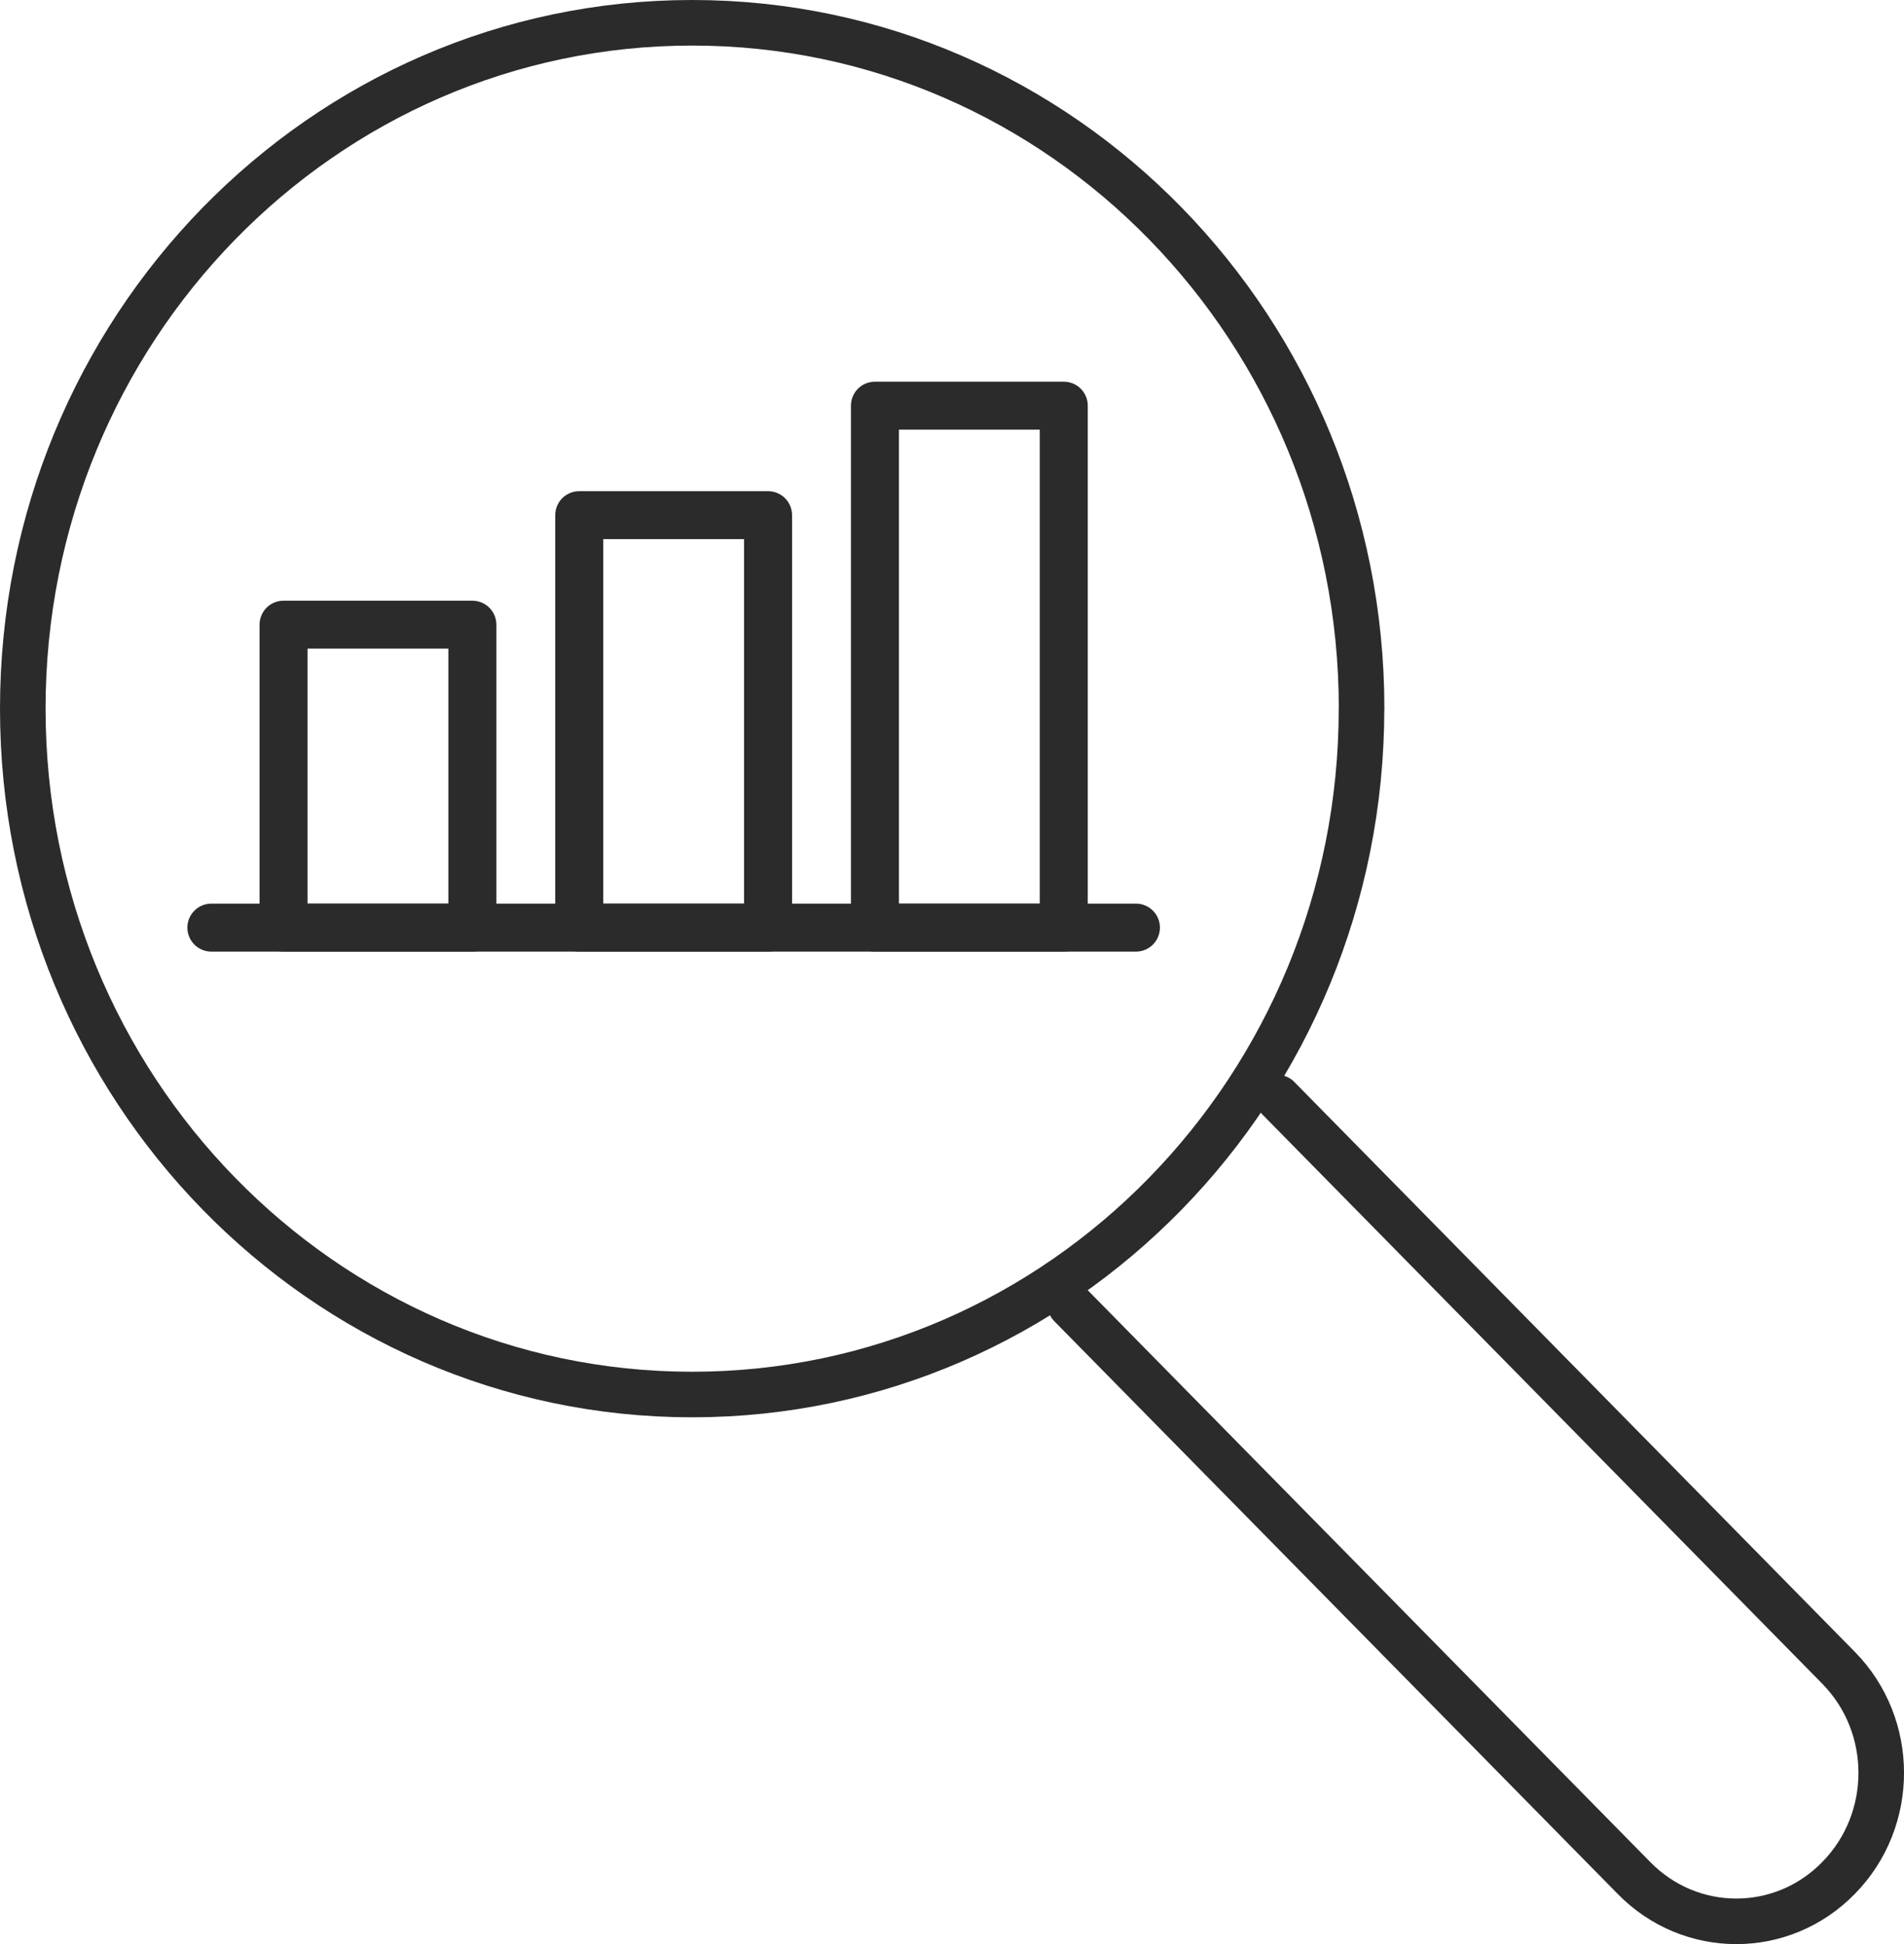
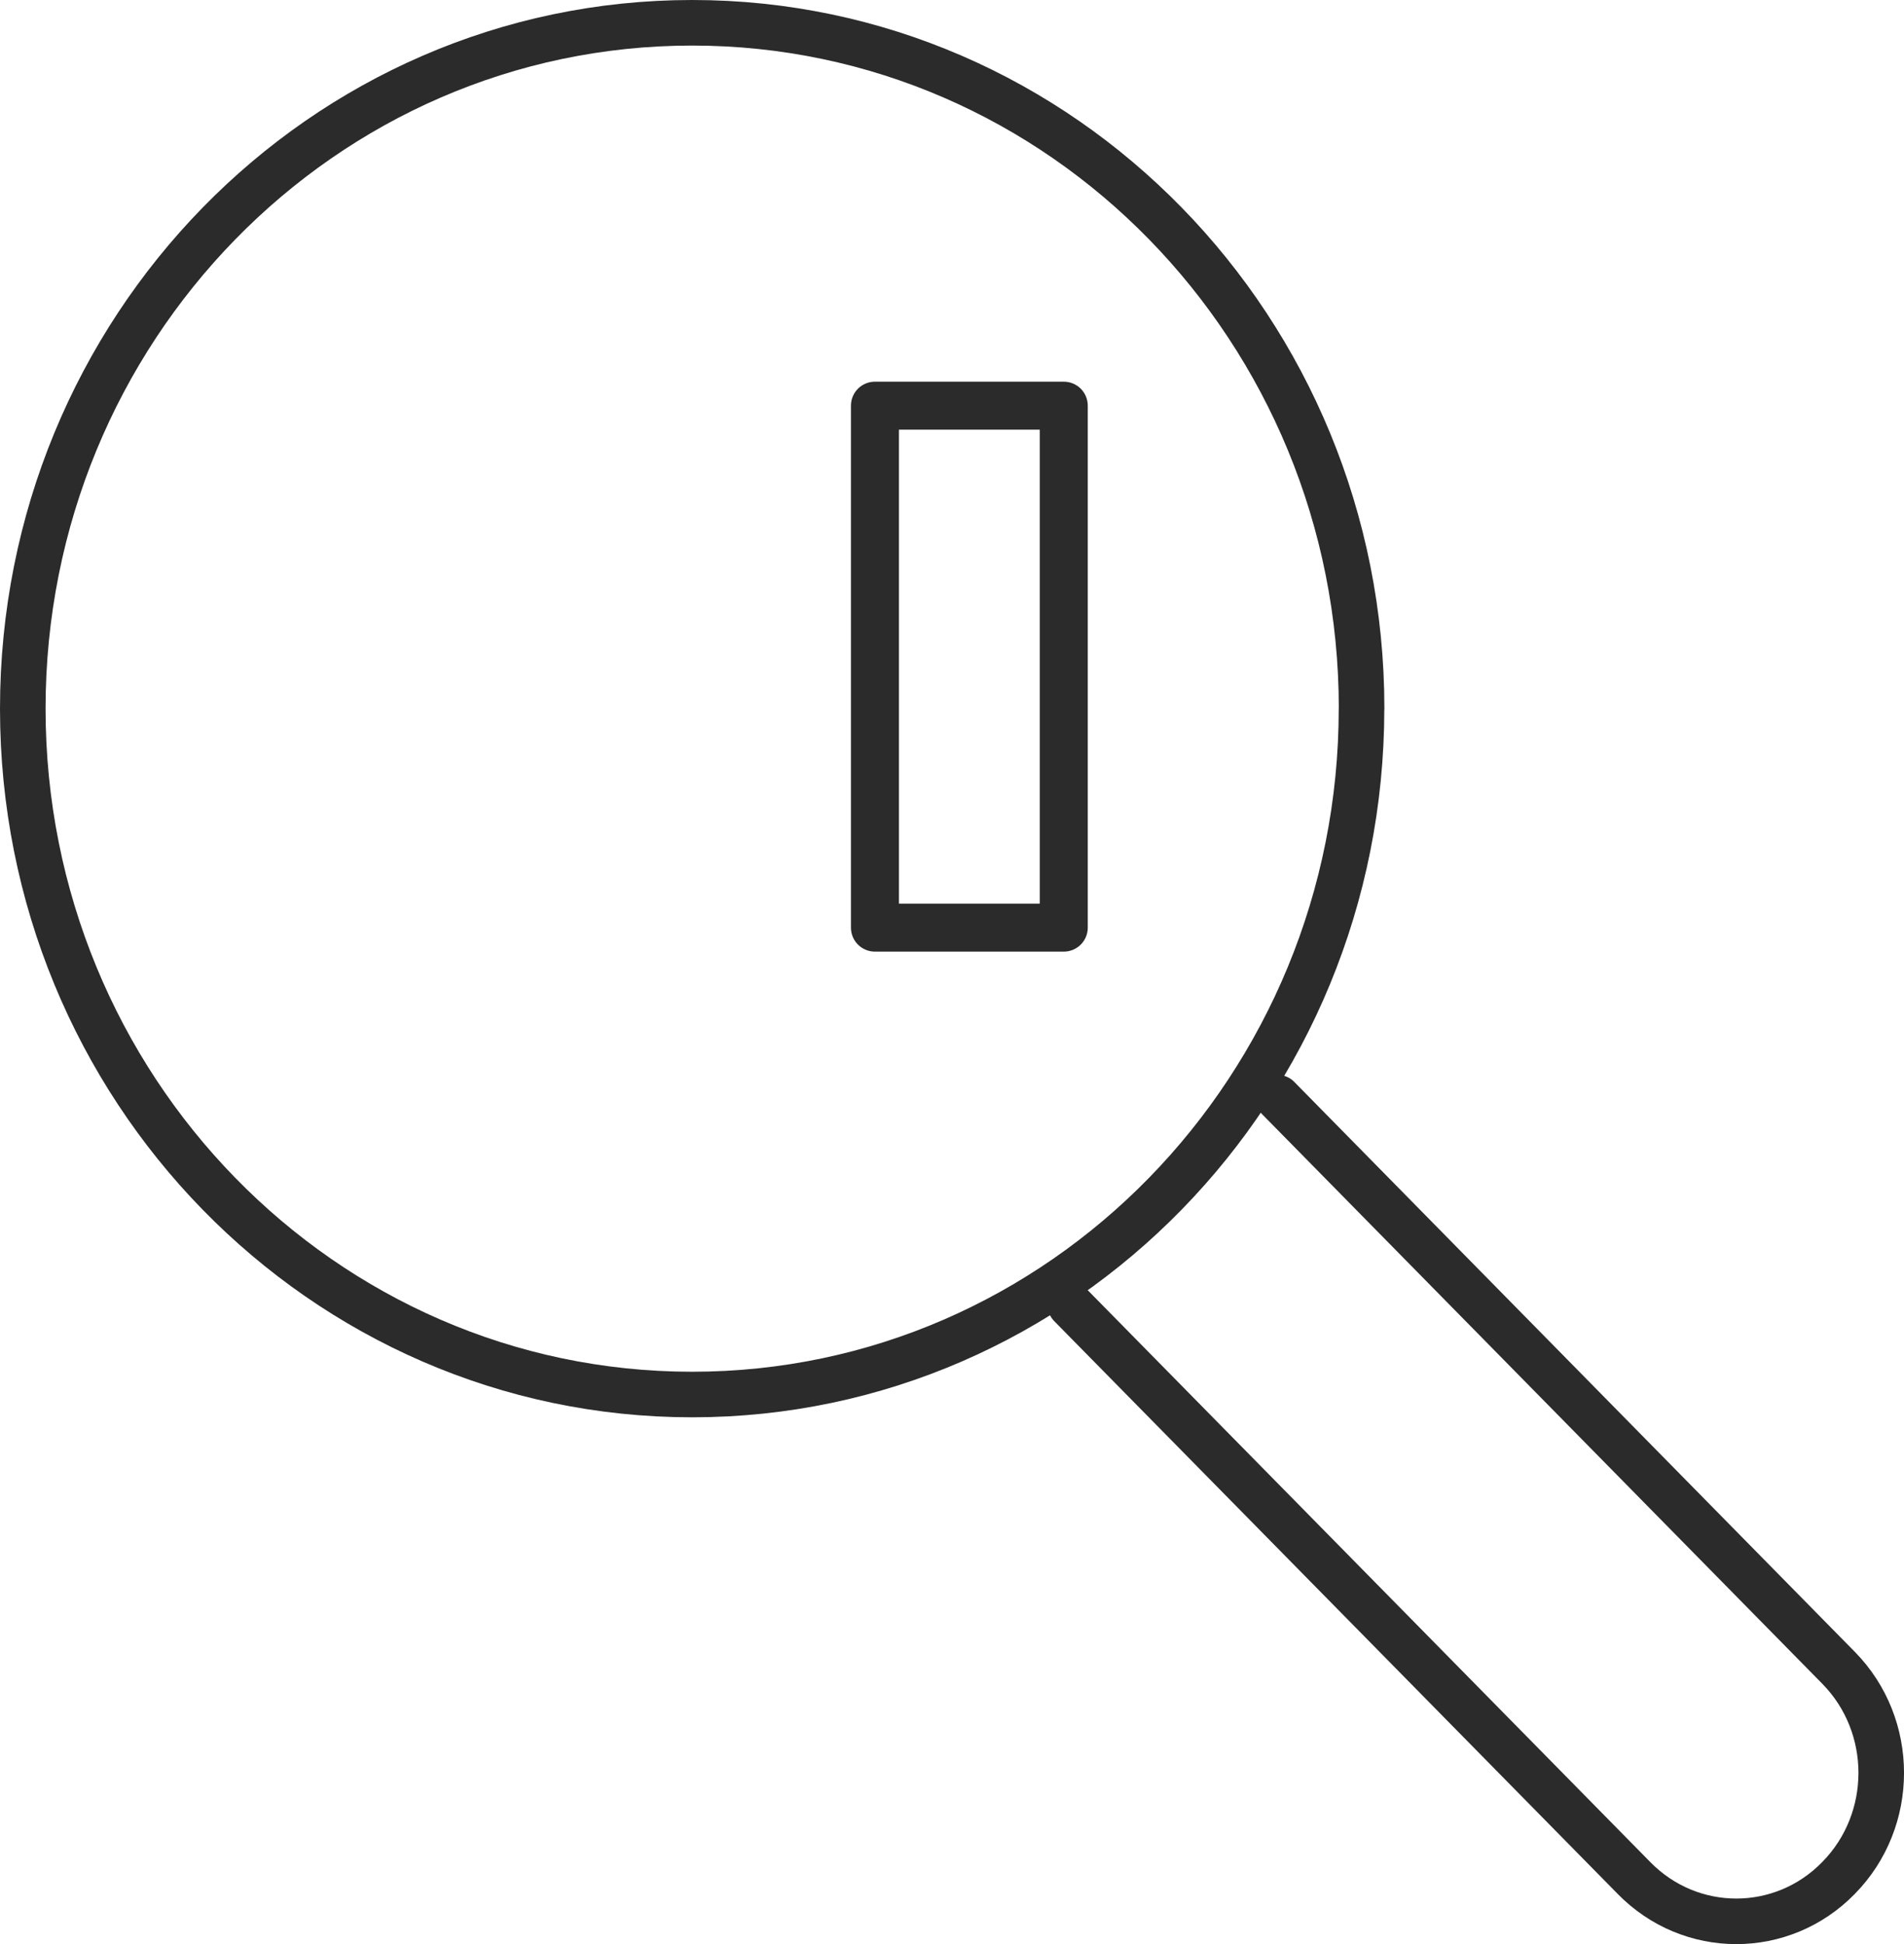
<svg xmlns="http://www.w3.org/2000/svg" id="Layer_2" data-name="Layer 2" viewBox="0 0 250.67 256">
  <defs>
    <style> .cls-1 { fill: none; stroke-linecap: round; stroke-linejoin: round; stroke-width: 6px; } .cls-1, .cls-2 { stroke: #2b2b2b; } .cls-2 { fill: #2b2b2b; stroke-miterlimit: 10; stroke-width: 3px; } </style>
  </defs>
  <g id="Layer_1-2" data-name="Layer 1">
    <g id="WFS-5-6-1-Labor-Cap">
      <g>
        <path class="cls-1" d="M179.25,93.31c0,49.88-39.46,90.32-88.13,90.32S3,143.19,3,93.31,42.45,3,91.13,3s88.13,40.43,88.13,90.31Z" />
        <path class="cls-1" d="M140.93,171.86l74.17,75.41c7.45,7.64,19.54,7.64,26.97,0,7.47-7.62,7.47-20.02,0-27.64l-73.83-75.08" />
      </g>
      <g>
-         <path class="cls-2" d="M149.55,123.81H27.83c-.92,0-1.66-.74-1.66-1.66s.74-1.66,1.66-1.66h121.72c.92,0,1.66,.74,1.66,1.66s-.74,1.66-1.66,1.66Z" />
        <g>
-           <path class="cls-2" d="M62.19,123.81h-24.86c-.92,0-1.66-.74-1.66-1.66v-39.89c0-.92,.74-1.66,1.66-1.66h24.86c.92,0,1.66,.74,1.66,1.66v39.89c0,.92-.74,1.66-1.66,1.66Zm-23.2-3.32h21.54v-36.58h-21.54v36.58Z" />
-           <path class="cls-2" d="M101.12,123.81h-24.86c-.92,0-1.66-.74-1.66-1.66v-54.31c0-.92,.74-1.66,1.66-1.66h24.86c.92,0,1.66,.74,1.66,1.66v54.31c0,.92-.74,1.66-1.66,1.66Zm-23.2-3.32h21.54v-51h-21.54v51Z" />
          <path class="cls-2" d="M140.05,123.81h-24.86c-.92,0-1.66-.74-1.66-1.66V53.42c0-.92,.74-1.66,1.66-1.66h24.86c.92,0,1.66,.74,1.66,1.66V122.15c0,.92-.74,1.66-1.66,1.66Zm-23.2-3.32h21.54V55.08h-21.54V120.49Z" />
        </g>
      </g>
    </g>
  </g>
</svg>